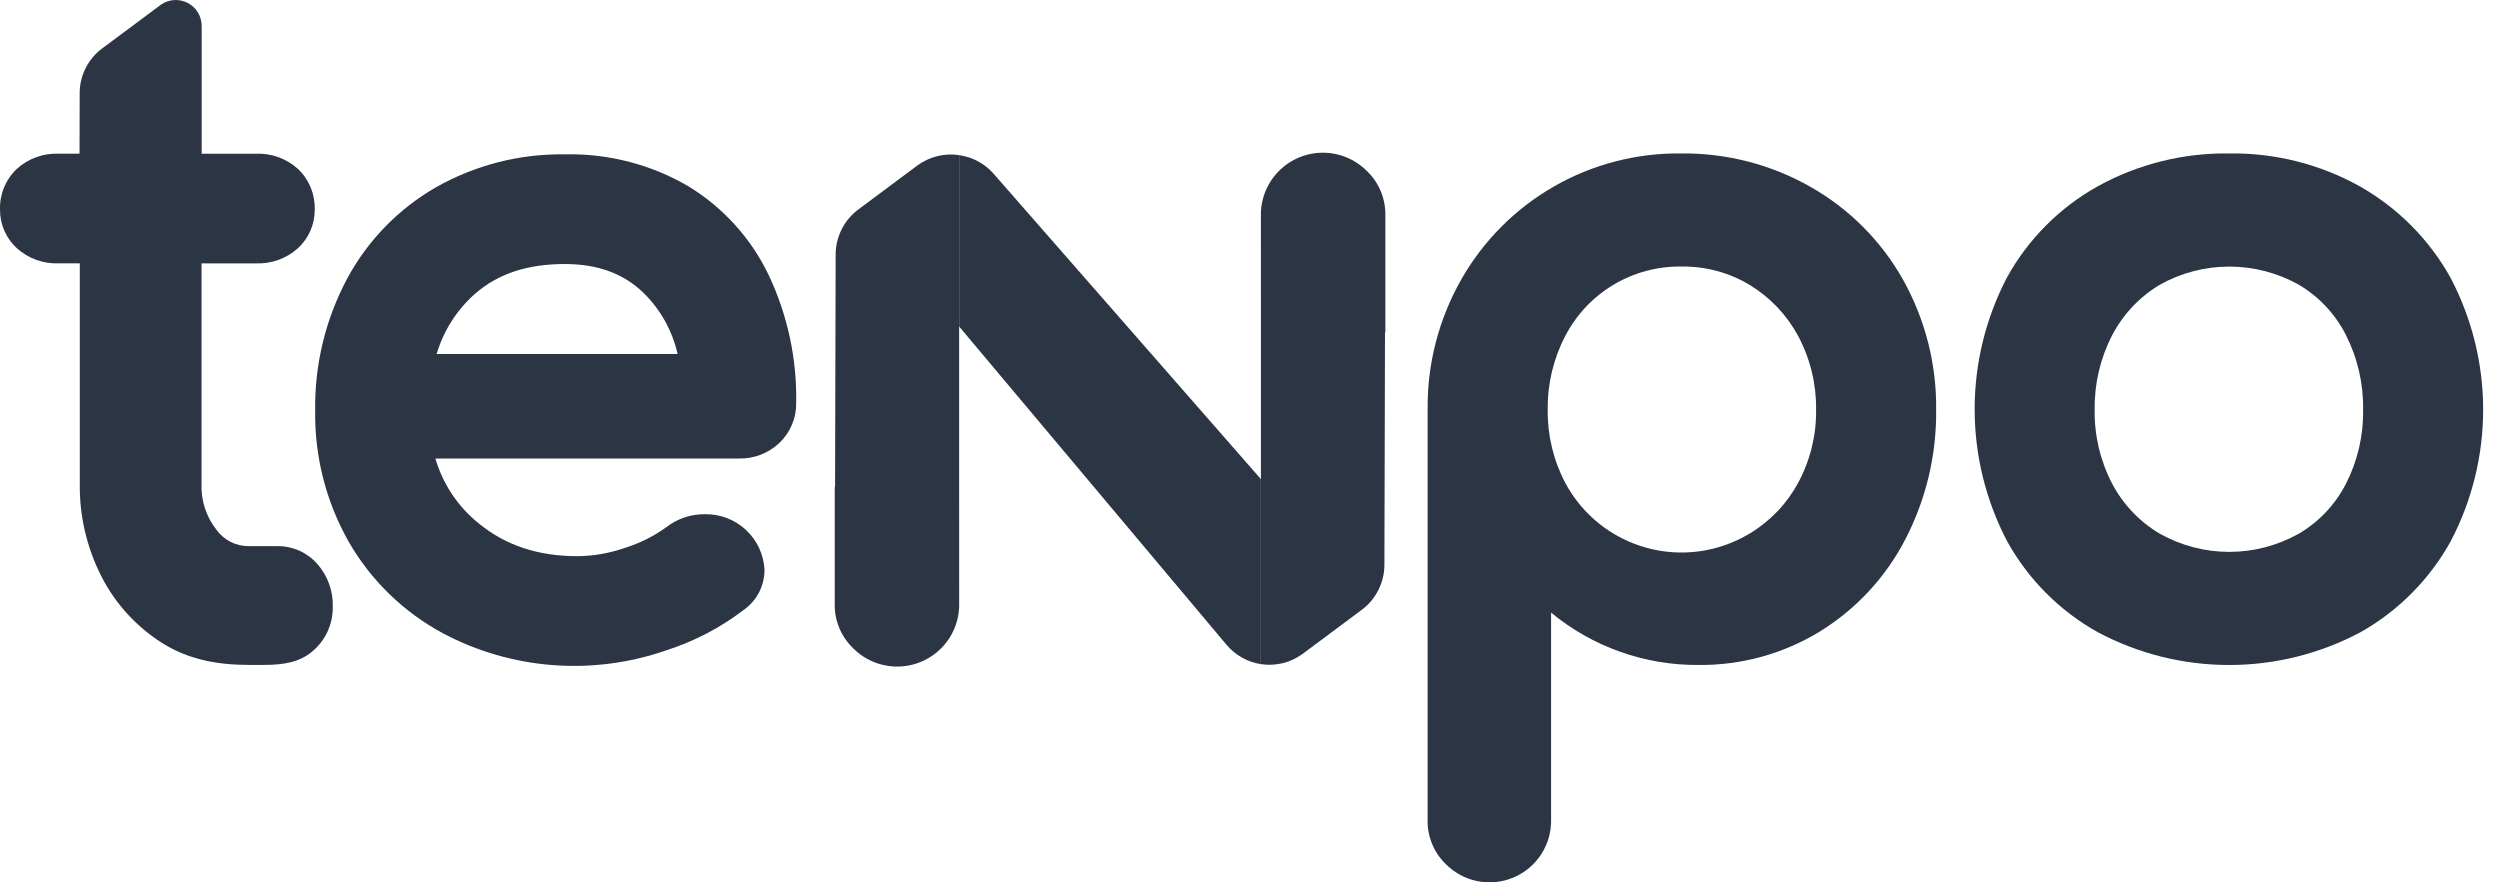
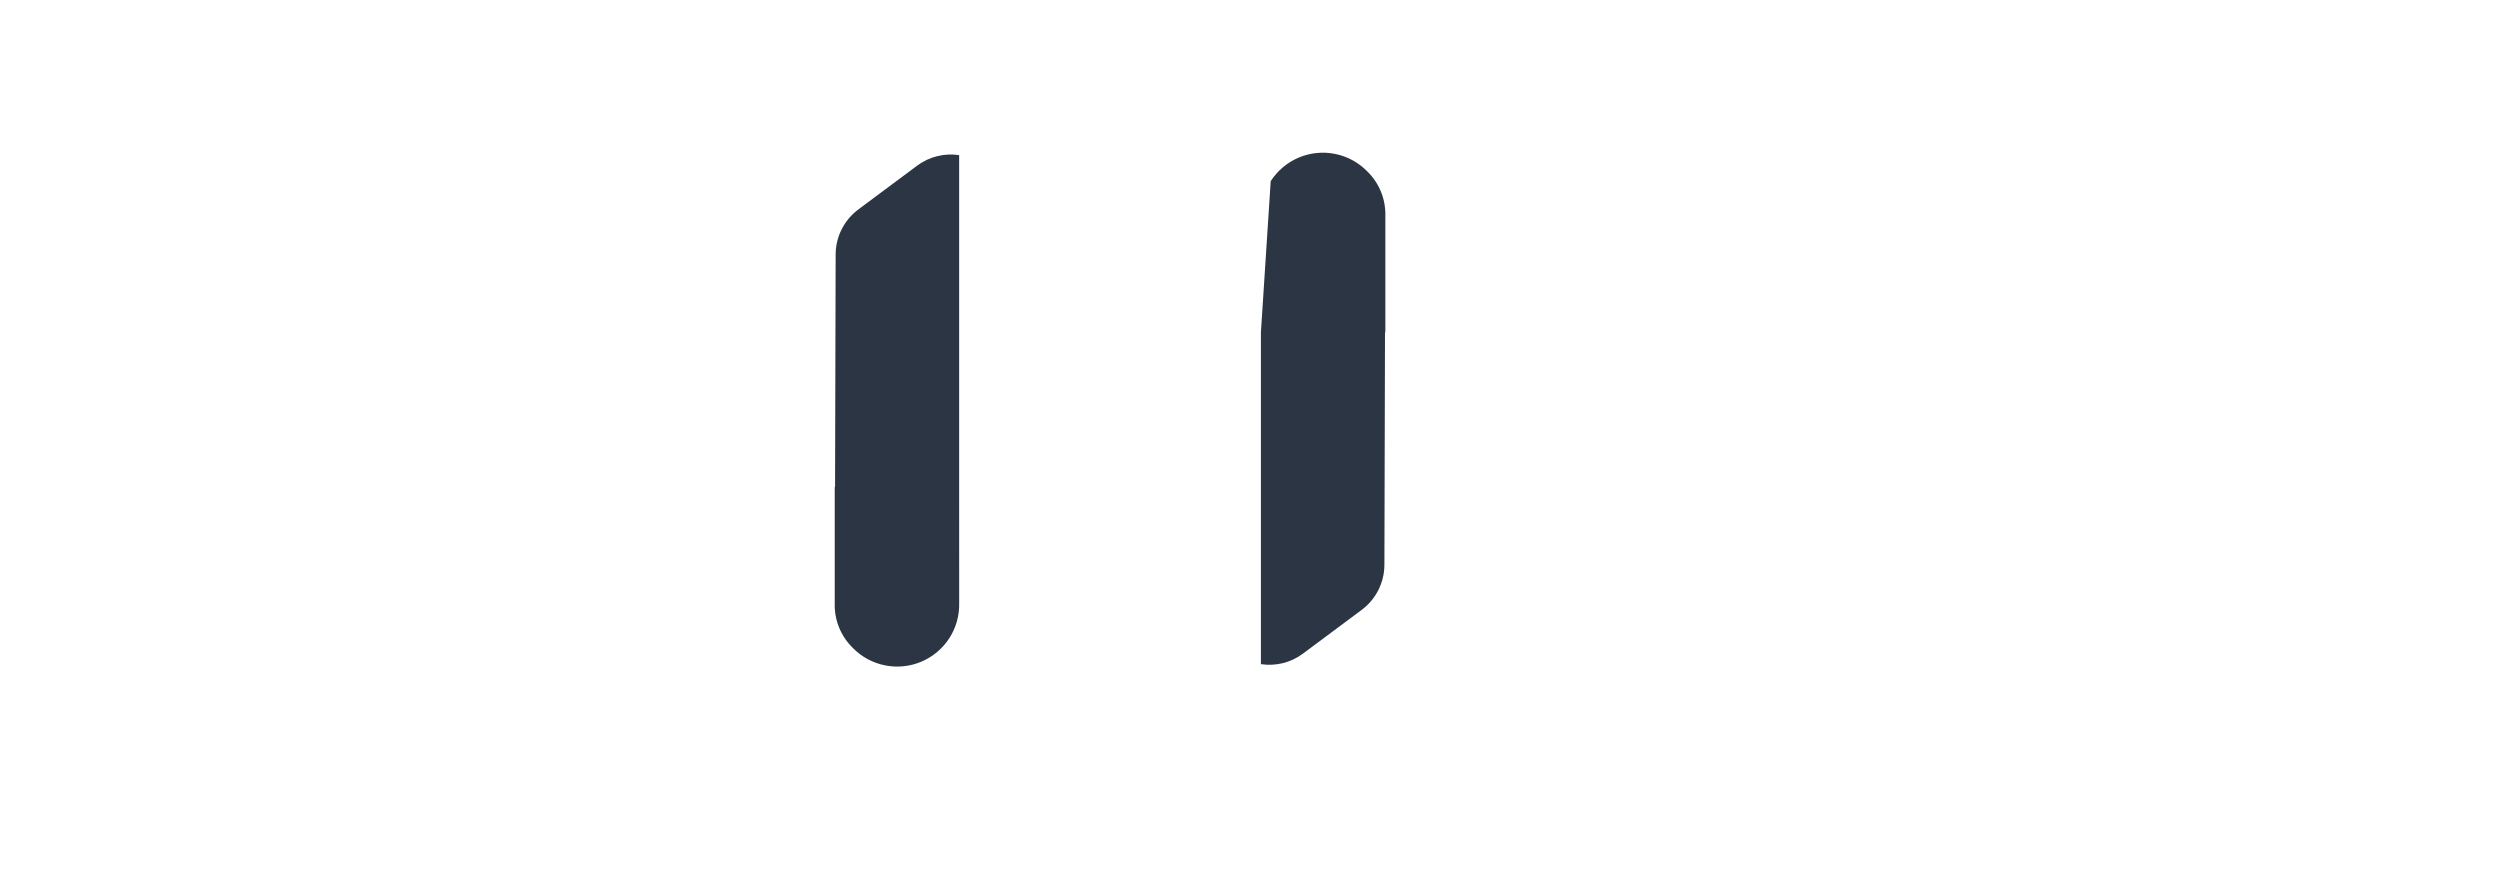
<svg xmlns="http://www.w3.org/2000/svg" width="85" height="30" viewBox="0 0 85 30" fill="none">
-   <path d="M32.611 11.102L41.705 21.927C42.002 22.278 42.416 22.511 42.87 22.582V16.289L33.78 5.904C33.478 5.561 33.063 5.338 32.611 5.275V11.102Z" fill="#2C3543" />
-   <path d="M57.169 9.063C57.986 9.05 58.79 9.267 59.49 9.688C60.184 10.11 60.752 10.709 61.137 11.424C61.548 12.194 61.758 13.055 61.747 13.927C61.76 14.794 61.55 15.65 61.138 16.413C60.755 17.126 60.186 17.721 59.492 18.138C58.971 18.453 58.392 18.659 57.789 18.743C57.186 18.827 56.573 18.787 55.986 18.626C55.399 18.465 54.851 18.186 54.375 17.807C53.9 17.427 53.506 16.955 53.219 16.418C52.815 15.651 52.61 14.794 52.623 13.927C52.611 13.054 52.816 12.193 53.221 11.419C53.596 10.699 54.163 10.097 54.861 9.68C55.559 9.264 56.358 9.05 57.171 9.063M61.572 6.361C60.232 5.597 58.714 5.202 57.171 5.217C55.653 5.196 54.158 5.582 52.841 6.336C51.524 7.089 50.434 8.182 49.684 9.501C48.917 10.849 48.522 12.376 48.539 13.927V27.852C48.53 28.133 48.579 28.413 48.684 28.675C48.788 28.936 48.947 29.173 49.148 29.37C49.442 29.671 49.821 29.876 50.233 29.959C50.646 30.042 51.074 29.998 51.461 29.834C51.849 29.67 52.178 29.393 52.405 29.04C52.633 28.686 52.748 28.272 52.737 27.852V20.829C54.147 21.993 55.922 22.623 57.751 22.609C59.206 22.624 60.636 22.229 61.877 21.47C63.112 20.707 64.116 19.624 64.782 18.336C65.487 16.974 65.847 15.46 65.829 13.927C65.846 12.38 65.457 10.855 64.7 9.504C63.962 8.193 62.88 7.106 61.571 6.361" fill="#2C3543" />
-   <path d="M78.151 18.15C77.431 18.552 76.62 18.764 75.796 18.764C74.971 18.764 74.16 18.552 73.44 18.15C72.75 17.744 72.188 17.155 71.815 16.448C71.409 15.671 71.204 14.805 71.219 13.928C71.205 13.046 71.411 12.174 71.817 11.391C72.189 10.681 72.752 10.087 73.442 9.677C74.161 9.275 74.972 9.064 75.797 9.064C76.622 9.064 77.433 9.275 78.153 9.677C78.841 10.082 79.398 10.675 79.759 11.386C80.159 12.173 80.36 13.046 80.345 13.928C80.361 14.805 80.16 15.672 79.76 16.453C79.396 17.16 78.839 17.748 78.153 18.15M83.313 9.433C82.588 8.135 81.52 7.062 80.225 6.331C78.872 5.579 77.345 5.195 75.796 5.217C74.236 5.194 72.695 5.578 71.328 6.331C70.027 7.056 68.955 8.132 68.236 9.436C67.515 10.818 67.138 12.354 67.138 13.913C67.138 15.472 67.515 17.008 68.236 18.391C68.955 19.695 70.026 20.771 71.328 21.497C72.702 22.228 74.234 22.61 75.791 22.61C77.347 22.61 78.88 22.228 80.254 21.497C81.548 20.768 82.614 19.693 83.33 18.392C84.053 17.009 84.43 15.471 84.427 13.911C84.424 12.35 84.041 10.814 83.313 9.433" fill="#2C3543" />
-   <path d="M23.038 12.036H14.846C15.079 11.245 15.531 10.536 16.15 9.99C16.927 9.309 17.925 8.977 19.201 8.977C20.327 8.977 21.207 9.302 21.892 9.969C22.463 10.535 22.861 11.252 23.039 12.036M23.395 6.328C22.124 5.587 20.672 5.213 19.201 5.248C17.67 5.226 16.16 5.611 14.828 6.365C13.545 7.101 12.494 8.183 11.796 9.487C11.065 10.863 10.694 12.401 10.716 13.959C10.693 15.525 11.088 17.069 11.862 18.431C12.619 19.741 13.725 20.814 15.058 21.531C16.214 22.145 17.485 22.513 18.791 22.613C20.096 22.713 21.409 22.543 22.645 22.114C23.597 21.811 24.488 21.346 25.282 20.74C25.501 20.587 25.681 20.383 25.805 20.146C25.928 19.908 25.993 19.645 25.993 19.377C25.969 18.862 25.745 18.377 25.37 18.024C24.995 17.671 24.497 17.477 23.981 17.483C23.499 17.475 23.028 17.632 22.648 17.929C22.226 18.233 21.758 18.467 21.261 18.623C20.739 18.807 20.19 18.904 19.637 18.91C18.293 18.91 17.194 18.546 16.279 17.797C15.572 17.23 15.056 16.459 14.803 15.589H25.118C25.373 15.596 25.627 15.552 25.865 15.46C26.103 15.369 26.32 15.231 26.504 15.055C26.687 14.879 26.832 14.668 26.929 14.434C27.027 14.2 27.075 13.949 27.071 13.696C27.097 12.194 26.776 10.706 26.133 9.347C25.533 8.097 24.581 7.048 23.395 6.327" fill="#2C3543" />
  <path d="M32.611 16.553V5.274C32.362 5.237 32.108 5.249 31.864 5.31C31.62 5.37 31.39 5.479 31.188 5.628L29.185 7.12C28.946 7.298 28.751 7.529 28.617 7.796C28.483 8.062 28.412 8.356 28.412 8.654L28.392 16.553H28.381V20.499C28.371 20.783 28.421 21.065 28.526 21.328C28.632 21.592 28.792 21.83 28.995 22.029C29.291 22.332 29.672 22.539 30.088 22.622C30.504 22.706 30.935 22.663 31.326 22.497C31.716 22.332 32.048 22.053 32.278 21.697C32.507 21.34 32.624 20.923 32.612 20.499L32.611 16.553Z" fill="#2C3543" />
-   <path d="M42.871 11.302V22.581C43.12 22.619 43.374 22.607 43.618 22.547C43.863 22.486 44.092 22.377 44.295 22.227L46.297 20.736C46.536 20.558 46.731 20.327 46.865 20.06C46.999 19.794 47.07 19.5 47.07 19.201L47.09 11.301H47.102V7.357C47.111 7.073 47.062 6.791 46.956 6.527C46.85 6.264 46.691 6.025 46.487 5.827C46.191 5.524 45.81 5.317 45.394 5.233C44.978 5.149 44.547 5.193 44.156 5.358C43.765 5.524 43.434 5.803 43.204 6.159C42.975 6.516 42.858 6.933 42.87 7.357L42.871 11.302Z" fill="#2C3543" />
-   <path d="M10.793 19.181C10.626 18.988 10.419 18.833 10.187 18.727C9.954 18.622 9.702 18.568 9.447 18.569H8.455C8.24 18.57 8.028 18.519 7.837 18.422C7.646 18.324 7.481 18.182 7.356 18.008C7.007 17.563 6.828 17.008 6.852 16.443V8.955H8.717C9.235 8.973 9.74 8.789 10.125 8.443C10.309 8.275 10.456 8.071 10.555 7.843C10.654 7.615 10.704 7.368 10.701 7.119C10.708 6.861 10.66 6.605 10.561 6.367C10.461 6.129 10.313 5.914 10.124 5.738C9.739 5.392 9.235 5.208 8.718 5.226H6.857V0.883C6.857 0.721 6.813 0.562 6.729 0.423C6.645 0.285 6.524 0.172 6.38 0.098C6.236 0.024 6.074 -0.009 5.912 0.002C5.75 0.014 5.595 0.07 5.463 0.165L5.451 0.175L3.473 1.647C3.236 1.823 3.045 2.051 2.912 2.314C2.779 2.577 2.71 2.867 2.709 3.162L2.704 5.225H1.984C1.466 5.207 0.962 5.391 0.577 5.737C0.389 5.913 0.24 6.128 0.14 6.366C0.041 6.604 -0.007 6.861 0.001 7.119C-0.003 7.367 0.047 7.614 0.146 7.842C0.245 8.07 0.392 8.275 0.576 8.442C0.961 8.789 1.466 8.972 1.984 8.954H2.713V16.441C2.698 17.541 2.952 18.628 3.453 19.608C3.927 20.533 4.641 21.313 5.521 21.867C6.403 22.423 7.391 22.607 8.456 22.607H8.981C9.634 22.607 10.183 22.518 10.616 22.15C10.839 21.966 11.017 21.734 11.137 21.472C11.258 21.21 11.319 20.924 11.314 20.635C11.331 20.102 11.145 19.581 10.794 19.179" fill="#2C3543" />
+   <path d="M42.871 11.302V22.581C43.12 22.619 43.374 22.607 43.618 22.547C43.863 22.486 44.092 22.377 44.295 22.227L46.297 20.736C46.536 20.558 46.731 20.327 46.865 20.06C46.999 19.794 47.07 19.5 47.07 19.201L47.09 11.301H47.102V7.357C47.111 7.073 47.062 6.791 46.956 6.527C46.85 6.264 46.691 6.025 46.487 5.827C46.191 5.524 45.81 5.317 45.394 5.233C44.978 5.149 44.547 5.193 44.156 5.358C43.765 5.524 43.434 5.803 43.204 6.159L42.871 11.302Z" fill="#2C3543" />
</svg>